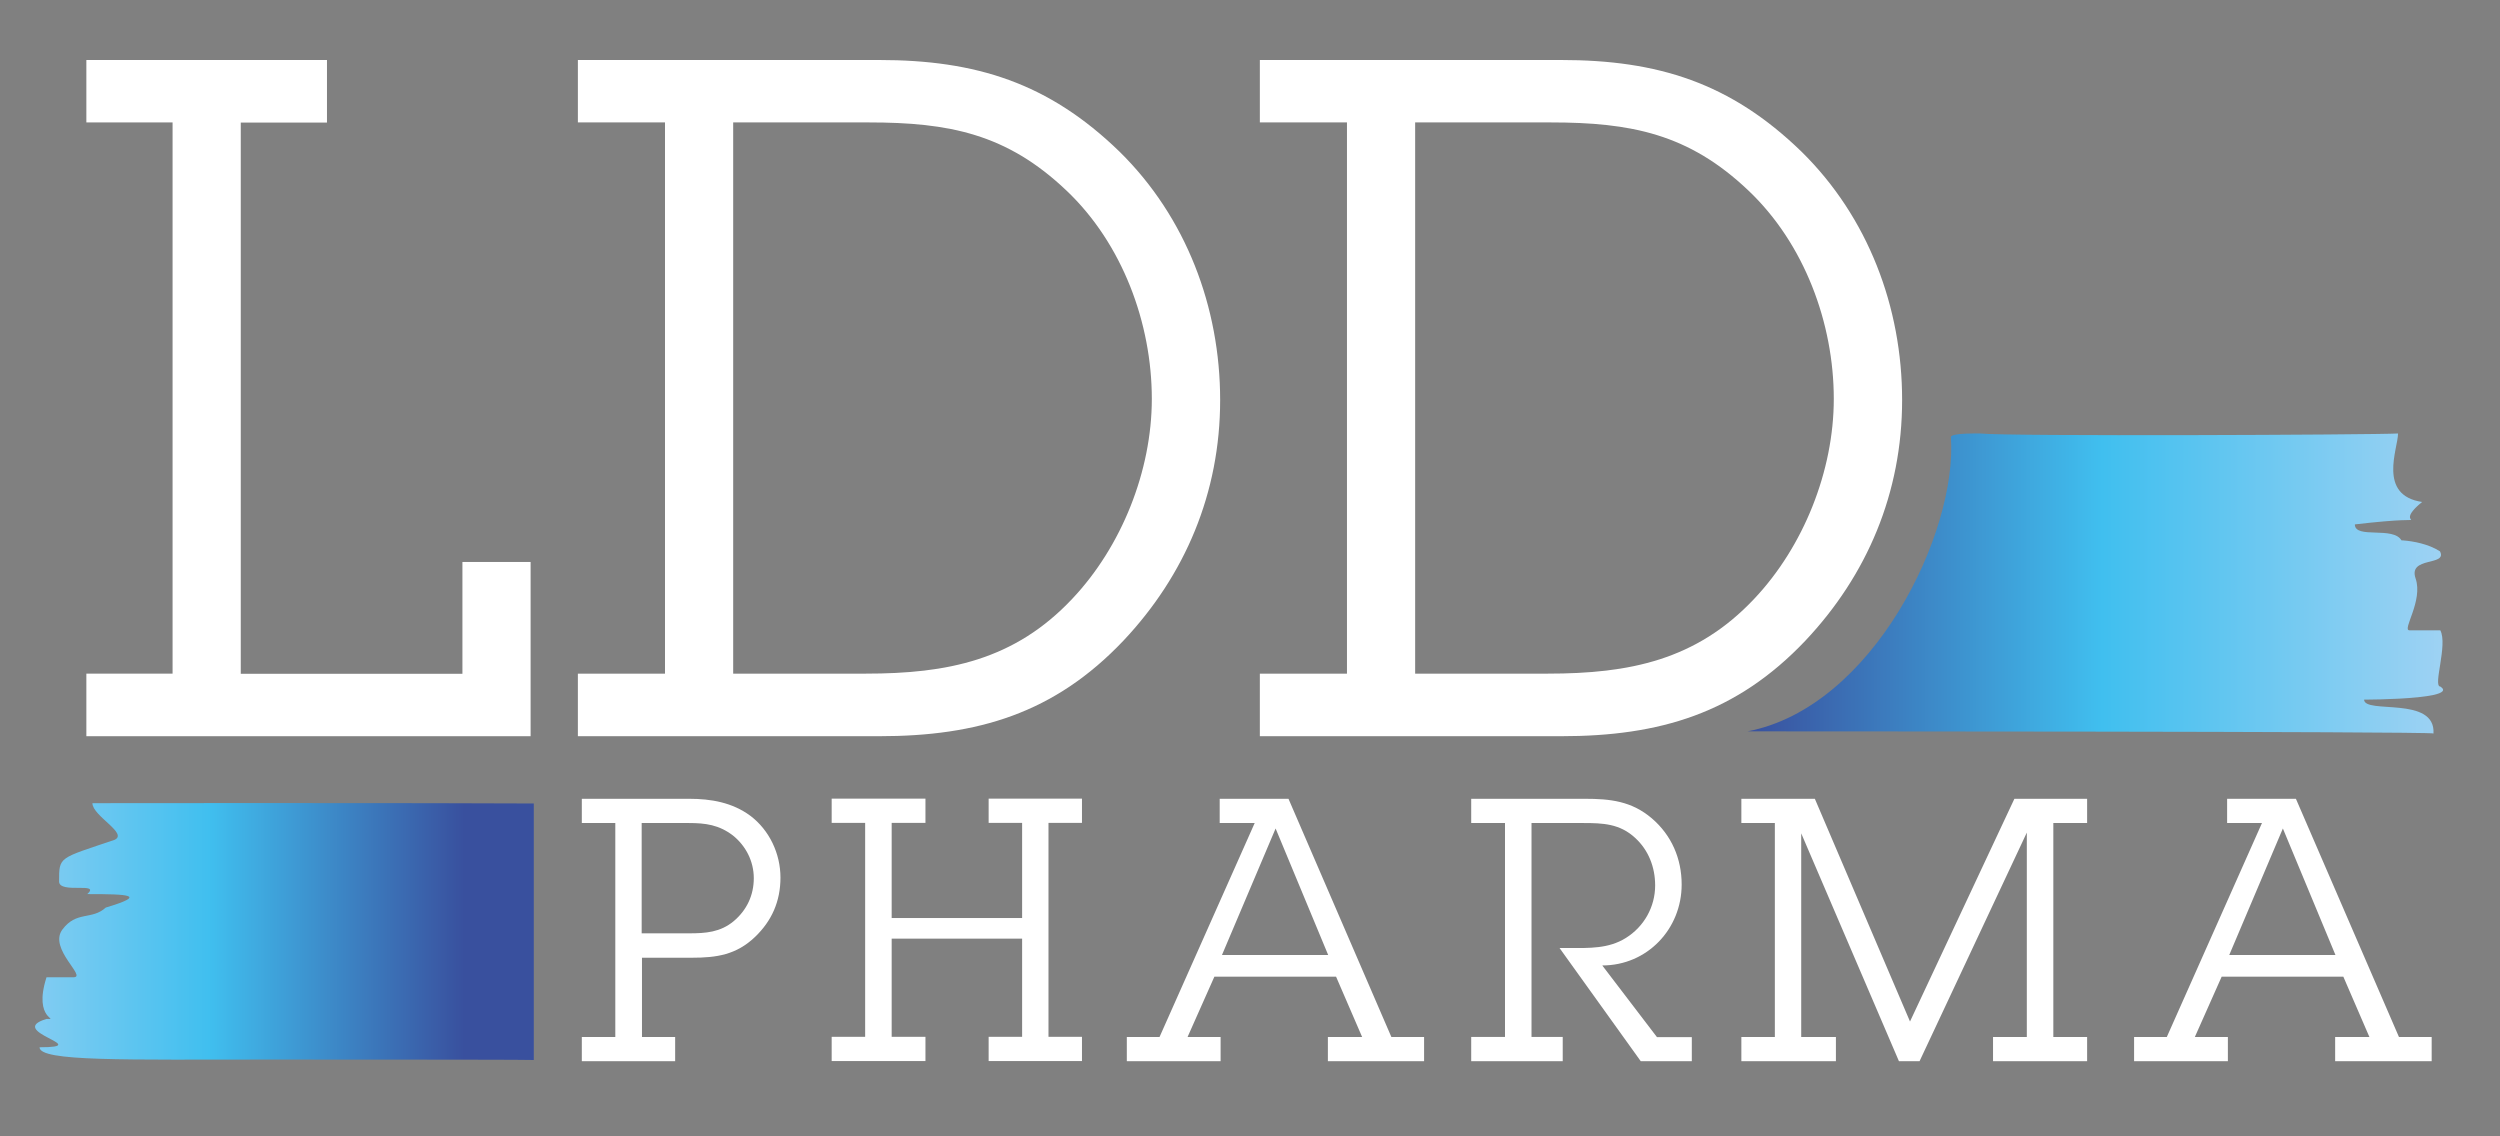
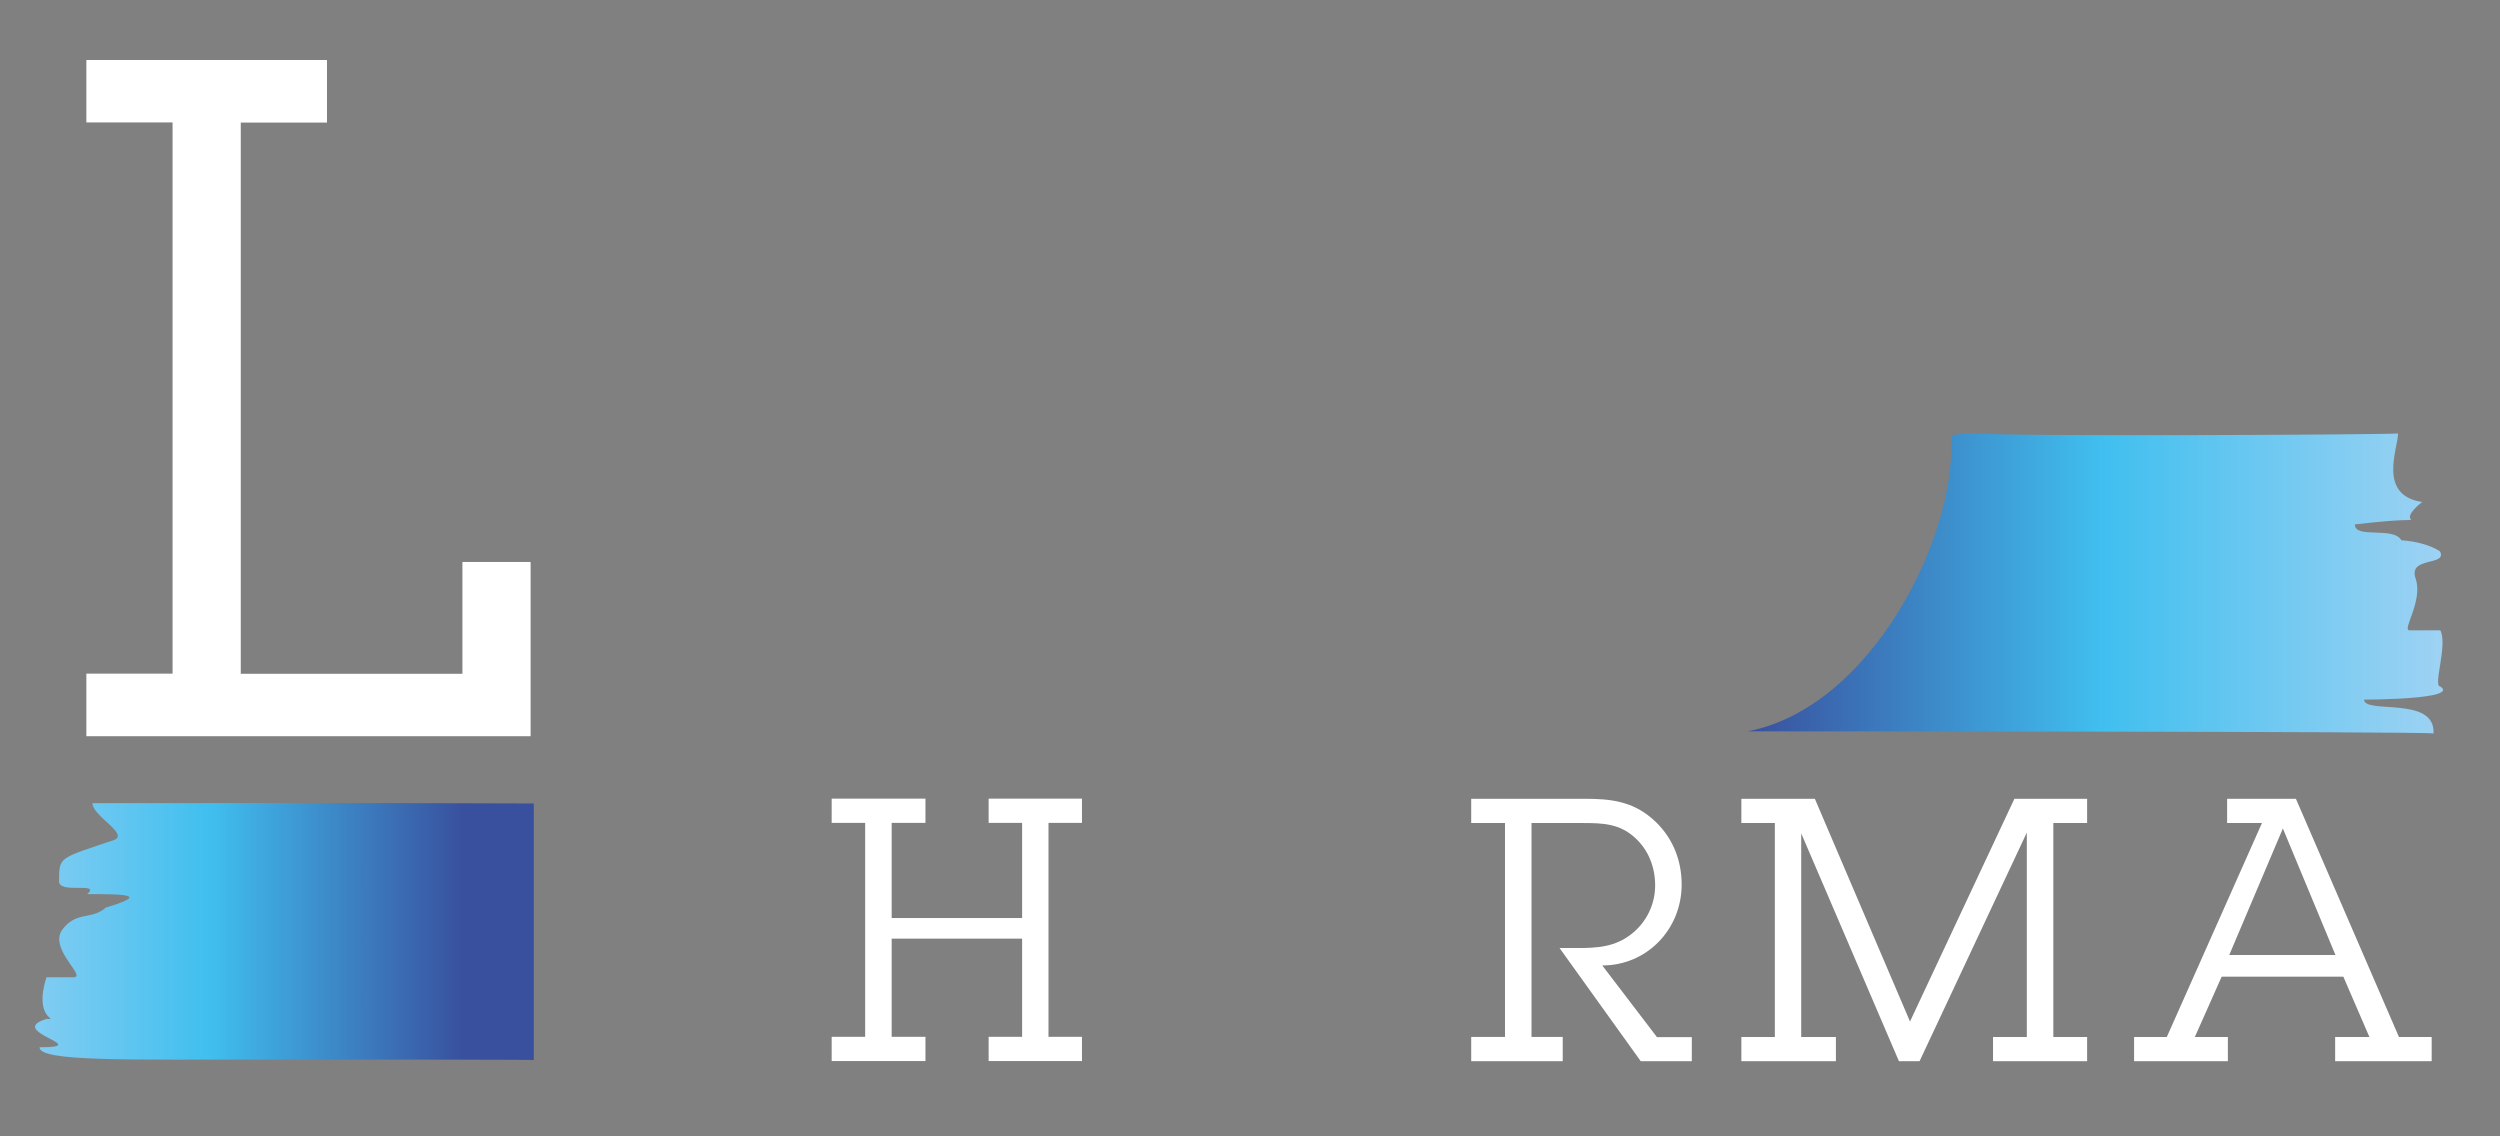
<svg xmlns="http://www.w3.org/2000/svg" xmlns:xlink="http://www.w3.org/1999/xlink" id="Calque_1" viewBox="0 0 165 75">
  <rect x="0" y="0" width="165" height="75" fill="#808080" stroke="none" />
  <defs>
    <style>.cls-1{fill:url(#linear-gradient);}.cls-2{fill:#fff;}.cls-3{fill:url(#linear-gradient-2);}</style>
    <linearGradient id="linear-gradient" x1="115.34" y1="38.52" x2="161.25" y2="38.52" gradientUnits="userSpaceOnUse">
      <stop offset="0" stop-color="#39509e" />
      <stop offset=".51" stop-color="#40bfef" />
      <stop offset="1" stop-color="#9ed2f3" />
    </linearGradient>
    <linearGradient id="linear-gradient-2" x1="1041.08" y1="61.48" x2="1074.14" y2="61.48" gradientTransform="translate(1071.73) rotate(-180) scale(1 -1)" xlink:href="#linear-gradient" />
  </defs>
  <path class="cls-1" d="m128.76,28.85c-.02-.29,1.94-.24,1.94-.24,1.74.2,26.04.09,27.57,0,0,.99-1.37,4.08,1.59,4.52-2.37,1.92,1.92.74-4.44,1.48,0,.99,2.58.09,3.09,1.08-1.53,0,1-.29,2.53.7.51.99-2.12.31-1.61,1.79.51,1.48-.92,3.42-.41,3.42h2.04c.51.95-.51,3.71,0,3.71,1.53.99-7.07.86-5.03.86,0,.99,4.73-.27,4.58,2.24-.14-.14-45.31-.14-45.28-.14,8.28-1.57,13.87-13.1,13.43-19.43Z" />
  <path class="cls-3" d="m35.23,53.03l-6.79-.02c-3.63-.01-19.62-.01-22.34,0,0,.84,2.39,2,1.46,2.42-3.69,1.25-3.66,1.08-3.66,2.75,0,.84,2.78,0,1.86.83,2.77,0,3.98.06,1.22.89-.92.84-1.94.2-2.87,1.46-.92,1.26,1.66,3.14.74,3.14h-1.78c-.92,2.86.92,2.75,0,2.75-2.77.83,3.22,1.87-.46,1.87,0,.95,5.56.81,15.41.81s17.21.01,17.21.03v-16.94Z" />
  <path class="cls-2" d="m35.02,37.09v11.5H5.7v-4.13h5.69V8.08h-5.69V3.96h15.88v4.13h-5.69v36.38h14.63v-7.38h4.5Z" />
-   <path class="cls-2" d="m43.89,8.08h-5.75V3.96h19.88c6.38,0,11.19,1.5,15.88,6.06,4.38,4.31,6.63,10.25,6.63,16.38s-2.31,11.56-6.38,15.88c-4.56,4.81-9.63,6.31-16.13,6.31h-19.88v-4.13h5.75V8.08Zm13.25,36.38c5.38,0,9.81-.88,13.63-4.94,3.25-3.44,5.25-8.44,5.25-13.19,0-5-1.94-10.25-5.63-13.75-3.94-3.75-7.75-4.5-13.06-4.5h-8.94v36.38h8.75Z" />
-   <path class="cls-2" d="m88.9,8.08h-5.75V3.96h19.88c6.38,0,11.19,1.5,15.88,6.06,4.38,4.31,6.63,10.25,6.63,16.38s-2.31,11.56-6.38,15.88c-4.56,4.81-9.63,6.31-16.13,6.31h-19.88v-4.13h5.75V8.08Zm13.25,36.38c5.38,0,9.81-.88,13.63-4.94,3.25-3.44,5.25-8.44,5.25-13.19,0-5-1.94-10.25-5.63-13.75-3.94-3.75-7.75-4.5-13.06-4.5h-8.94v36.38h8.75Z" />
-   <path class="cls-2" d="m42.35,68.44h2.21v1.6h-6.16v-1.6h2.21v-14.12h-2.21v-1.6h7.09c1.43,0,2.84.24,4.03,1.12,1.26.95,1.99,2.5,1.99,4.08s-.58,2.86-1.67,3.91c-1.24,1.19-2.55,1.38-4.17,1.38h-3.3v5.24Zm3.13-6.84c1.09,0,2.06-.07,2.94-.8.87-.73,1.33-1.72,1.33-2.84s-.53-2.14-1.38-2.82c-.92-.7-1.8-.82-2.91-.82h-3.11v7.28h3.13Z" />
  <path class="cls-2" d="m67.46,54.31h-2.21v-1.6h6.16v1.6h-2.21v14.12h2.21v1.6h-6.16v-1.6h2.21v-6.48h-8.61v6.48h2.23v1.6h-6.19v-1.6h2.21v-14.12h-2.21v-1.6h6.19v1.6h-2.23v6.28h8.61v-6.28Z" />
-   <path class="cls-2" d="m87.64,70.04v-1.6h2.26l-1.72-3.98h-8.03l-1.77,3.98h2.18v1.6h-6.19v-1.6h2.16l6.28-14.12h-2.31v-1.6h4.54l6.79,15.72h2.16v1.6h-6.36Zm-3.45-15.36l-3.54,8.35h7.01l-3.47-8.35Z" />
  <path class="cls-2" d="m111.66,70.04h-3.37l-5.36-7.47h.66c1.31,0,2.57.05,3.71-.66,1.21-.75,1.94-2.06,1.94-3.47,0-1.21-.44-2.33-1.31-3.13-1.02-.95-2.14-.99-3.45-.99h-3.4v14.12h2.06v1.6h-6.04v-1.6h2.23v-14.12h-2.23v-1.6h7.5c1.67,0,3.08.15,4.42,1.29,1.31,1.12,1.97,2.67,1.97,4.37,0,2.94-2.28,5.34-5.24,5.34l3.61,4.73h2.3v1.6Z" />
  <path class="cls-2" d="m118.89,68.44h2.28v1.6h-6.24v-1.6h2.21v-14.12h-2.21v-1.6h4.85l6.28,14.7,6.89-14.7h4.8v1.6h-2.23v14.12h2.23v1.6h-6.21v-1.6h2.23v-13.49l-7.08,15.09h-1.36l-6.45-15.04v13.44Z" />
  <path class="cls-2" d="m154.12,70.04v-1.6h2.26l-1.72-3.98h-8.03l-1.77,3.98h2.18v1.6h-6.19v-1.6h2.16l6.28-14.12h-2.3v-1.6h4.54l6.8,15.72h2.16v1.6h-6.36Zm-3.45-15.36l-3.54,8.35h7.01l-3.47-8.35Z" />
</svg>